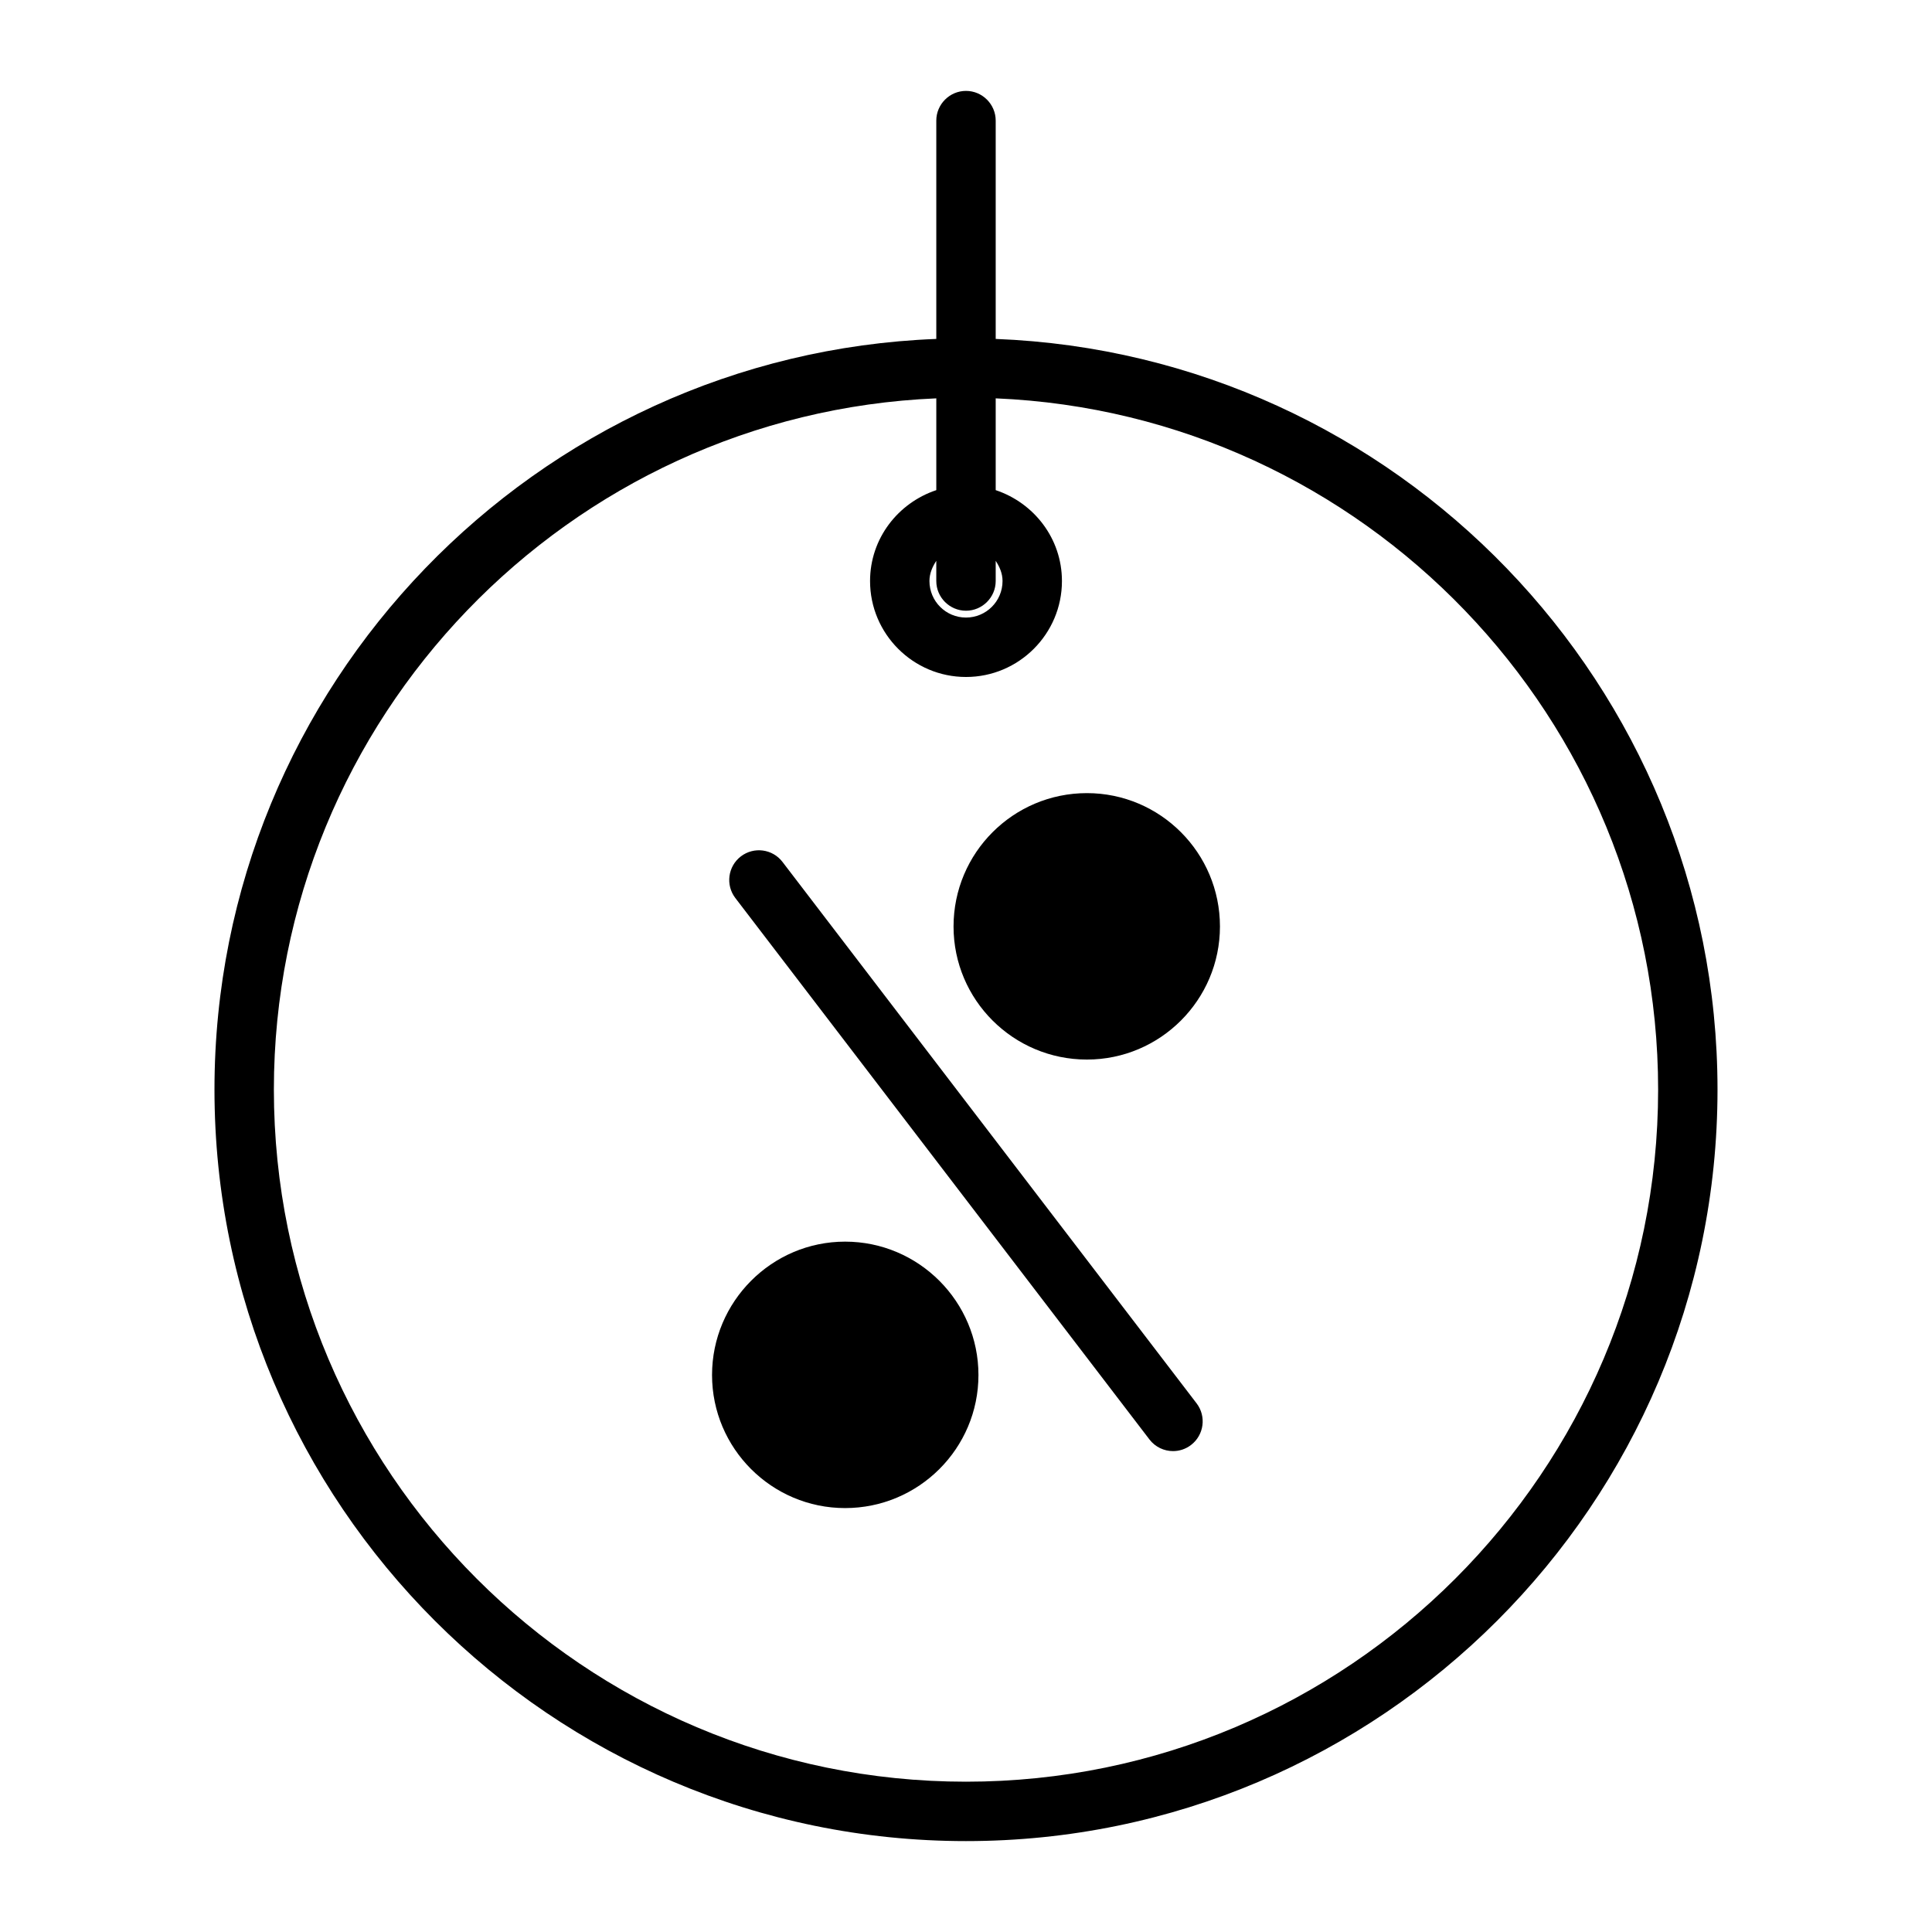
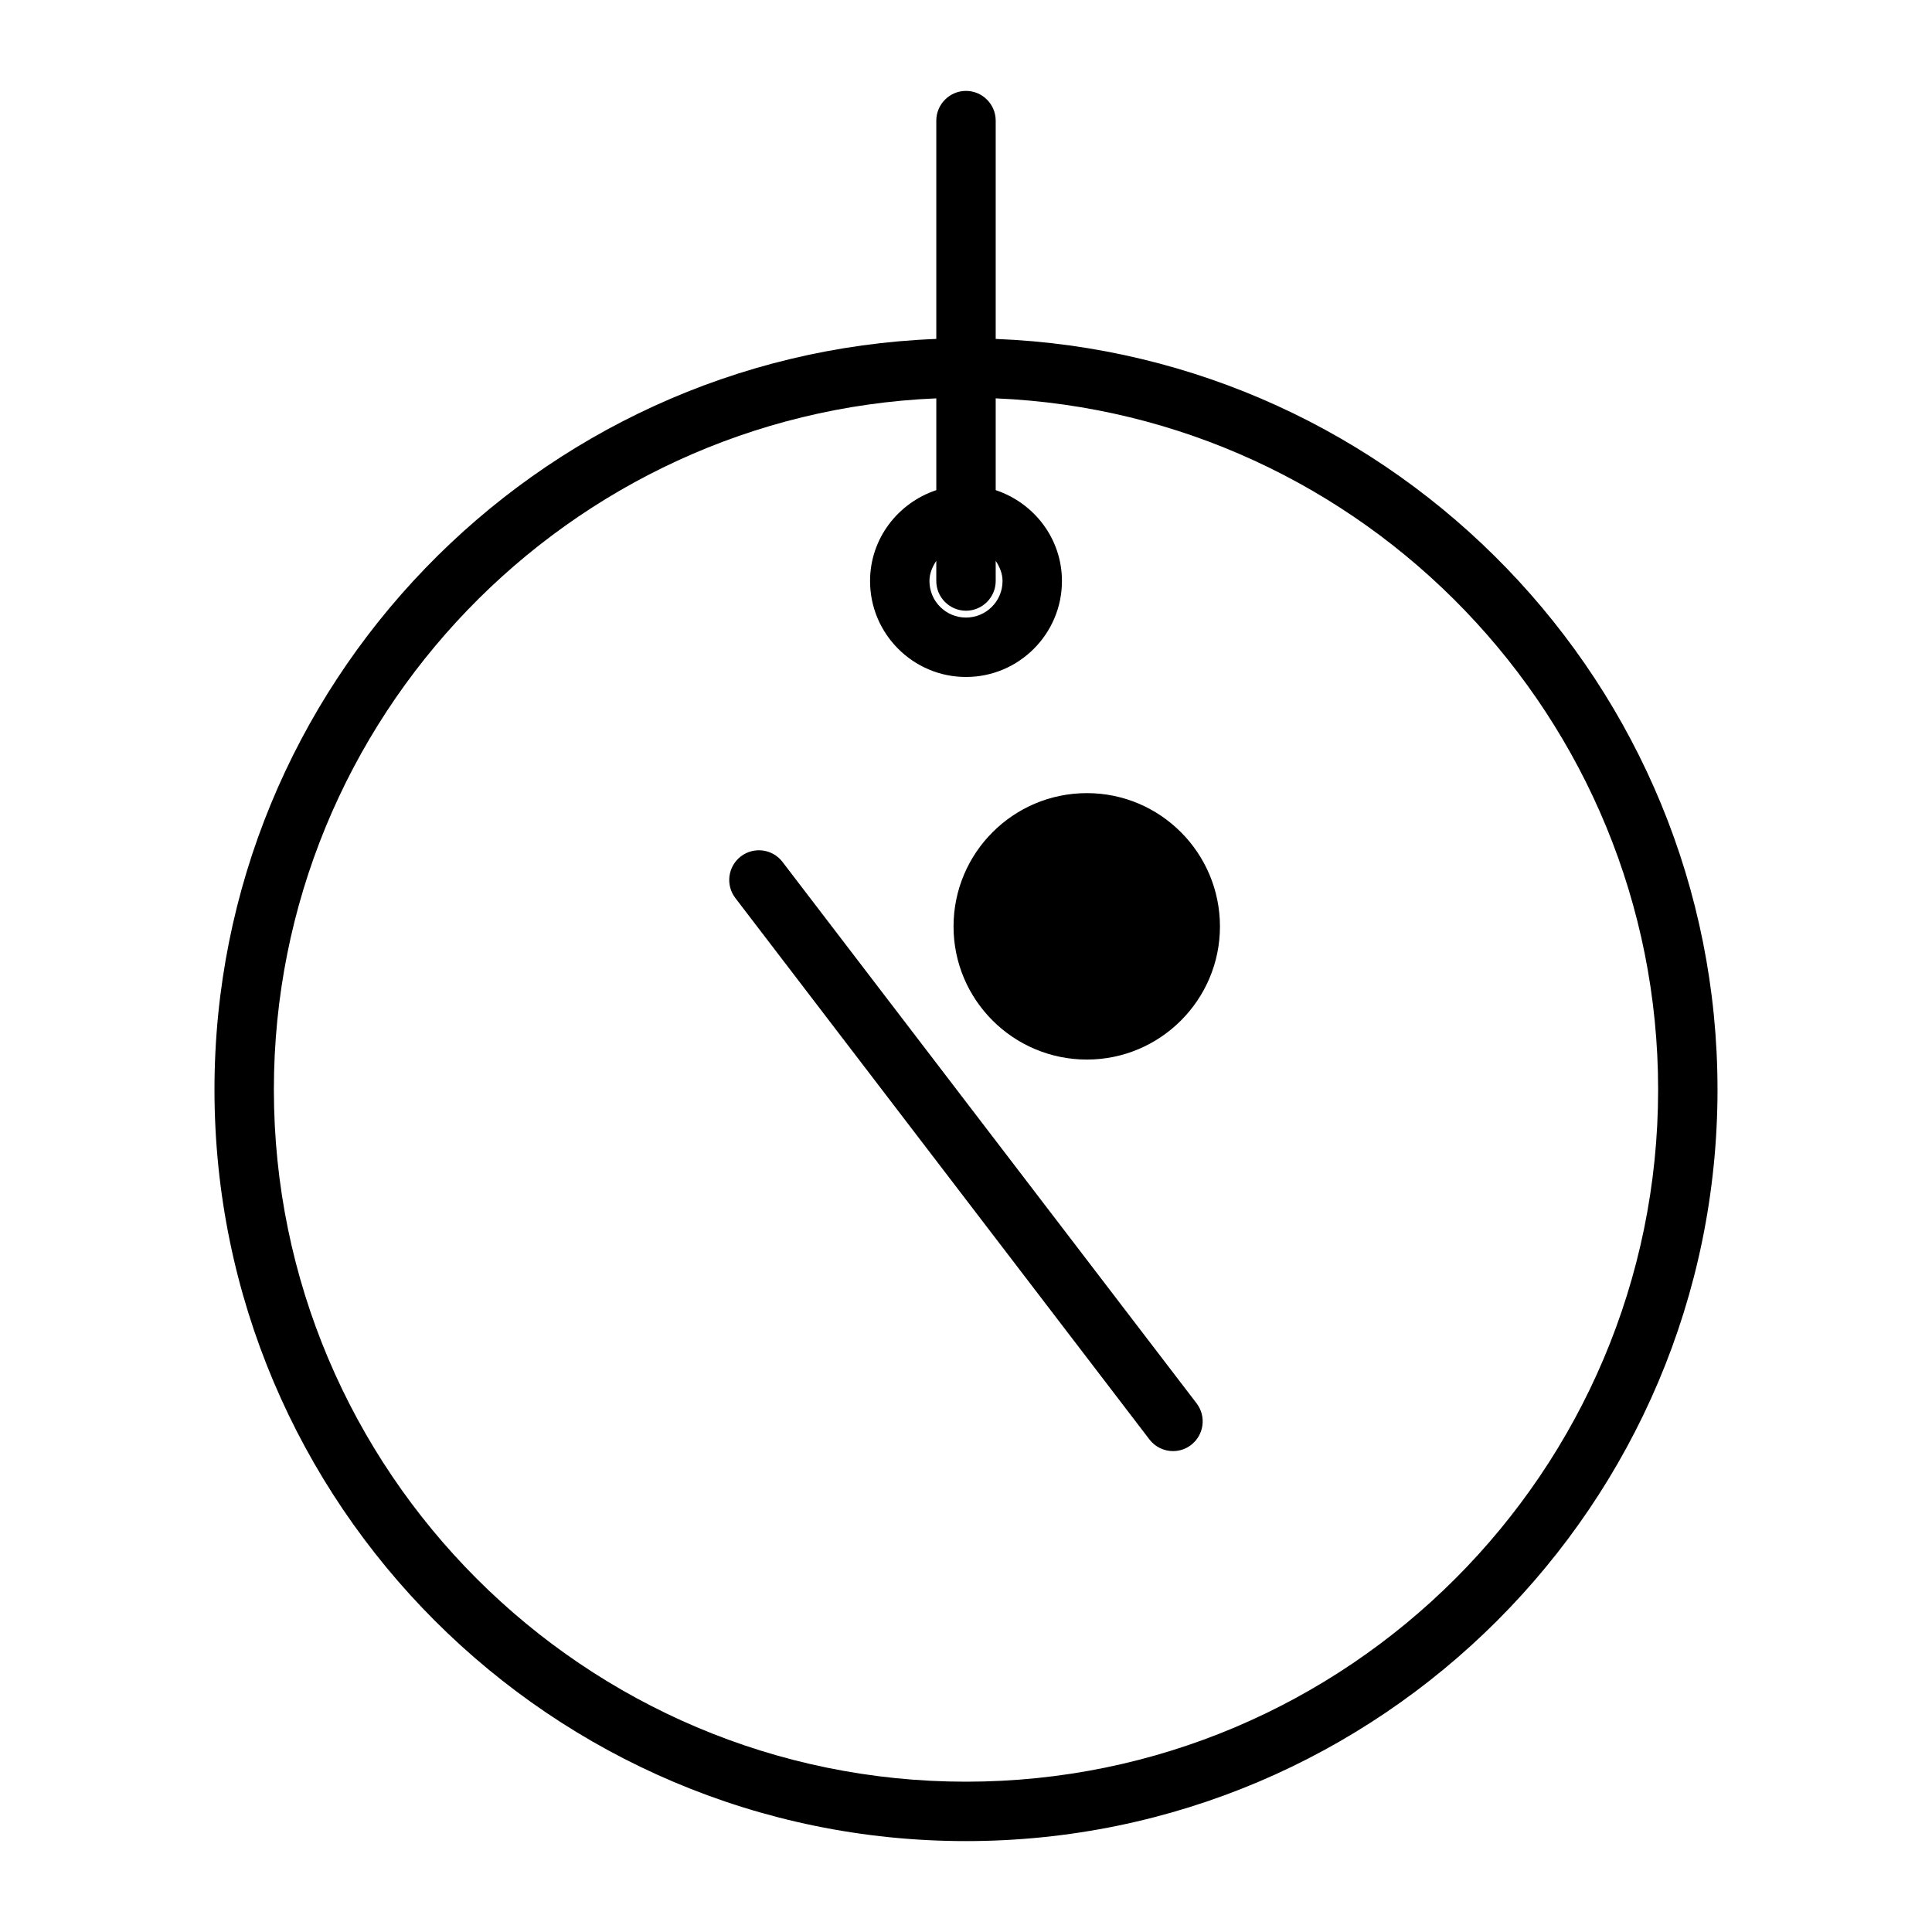
<svg xmlns="http://www.w3.org/2000/svg" fill="#000000" width="800px" height="800px" version="1.1" viewBox="144 144 512 512">
  <g>
    <path d="m407.87 233.82v-57.859c0-4.328-3.543-7.871-7.871-7.871s-7.871 3.543-7.871 7.871v57.859c-106.2 4.094-191.29 91.789-191.29 198.93 0 109.82 89.348 199.16 199.16 199.16s199.16-89.348 199.16-199.16c-0.004-107.14-85.102-194.83-191.29-198.93zm-7.871 72.027c4.328 0 7.871-3.543 7.871-7.871v-5.352c1.023 1.574 1.812 3.305 1.812 5.352 0 5.352-4.336 9.684-9.684 9.684-5.344 0-9.684-4.328-9.684-9.684 0-2.047 0.797-3.777 1.812-5.352v5.352c-0.004 4.332 3.539 7.871 7.871 7.871zm0 310.32c-101.16 0-183.42-82.262-183.42-183.42 0-98.48 78.09-179.09 175.55-183.18v24.324c-10.156 3.387-17.555 12.832-17.555 24.09 0 14.012 11.414 25.426 25.426 25.426s25.426-11.414 25.426-25.426c0-11.258-7.398-20.703-17.555-24.09v-24.324c97.457 4.094 175.55 84.703 175.55 183.18 0 101.16-82.266 183.42-183.42 183.42z" />
    <path d="m351.37 372.42c-2.629-3.449-7.566-4.109-11.027-1.473-3.449 2.644-4.109 7.582-1.473 11.035l109.74 143.48c1.543 2.023 3.891 3.094 6.258 3.094 1.668 0 3.344-0.527 4.769-1.621 3.449-2.644 4.109-7.582 1.473-11.035z" />
    <path d="m467.3 389.53c0 19.445-15.824 35.266-35.258 35.266-19.523 0-35.344-15.824-35.344-35.266 0-19.523 15.824-35.344 35.344-35.344 19.434 0 35.258 15.824 35.258 35.344z" />
-     <path d="m403.3 508.39c0 19.445-15.824 35.266-35.344 35.266-19.445 0-35.258-15.824-35.258-35.266 0-19.445 15.824-35.344 35.258-35.344 19.52 0 35.344 15.902 35.344 35.344z" />
  </g>
</svg>